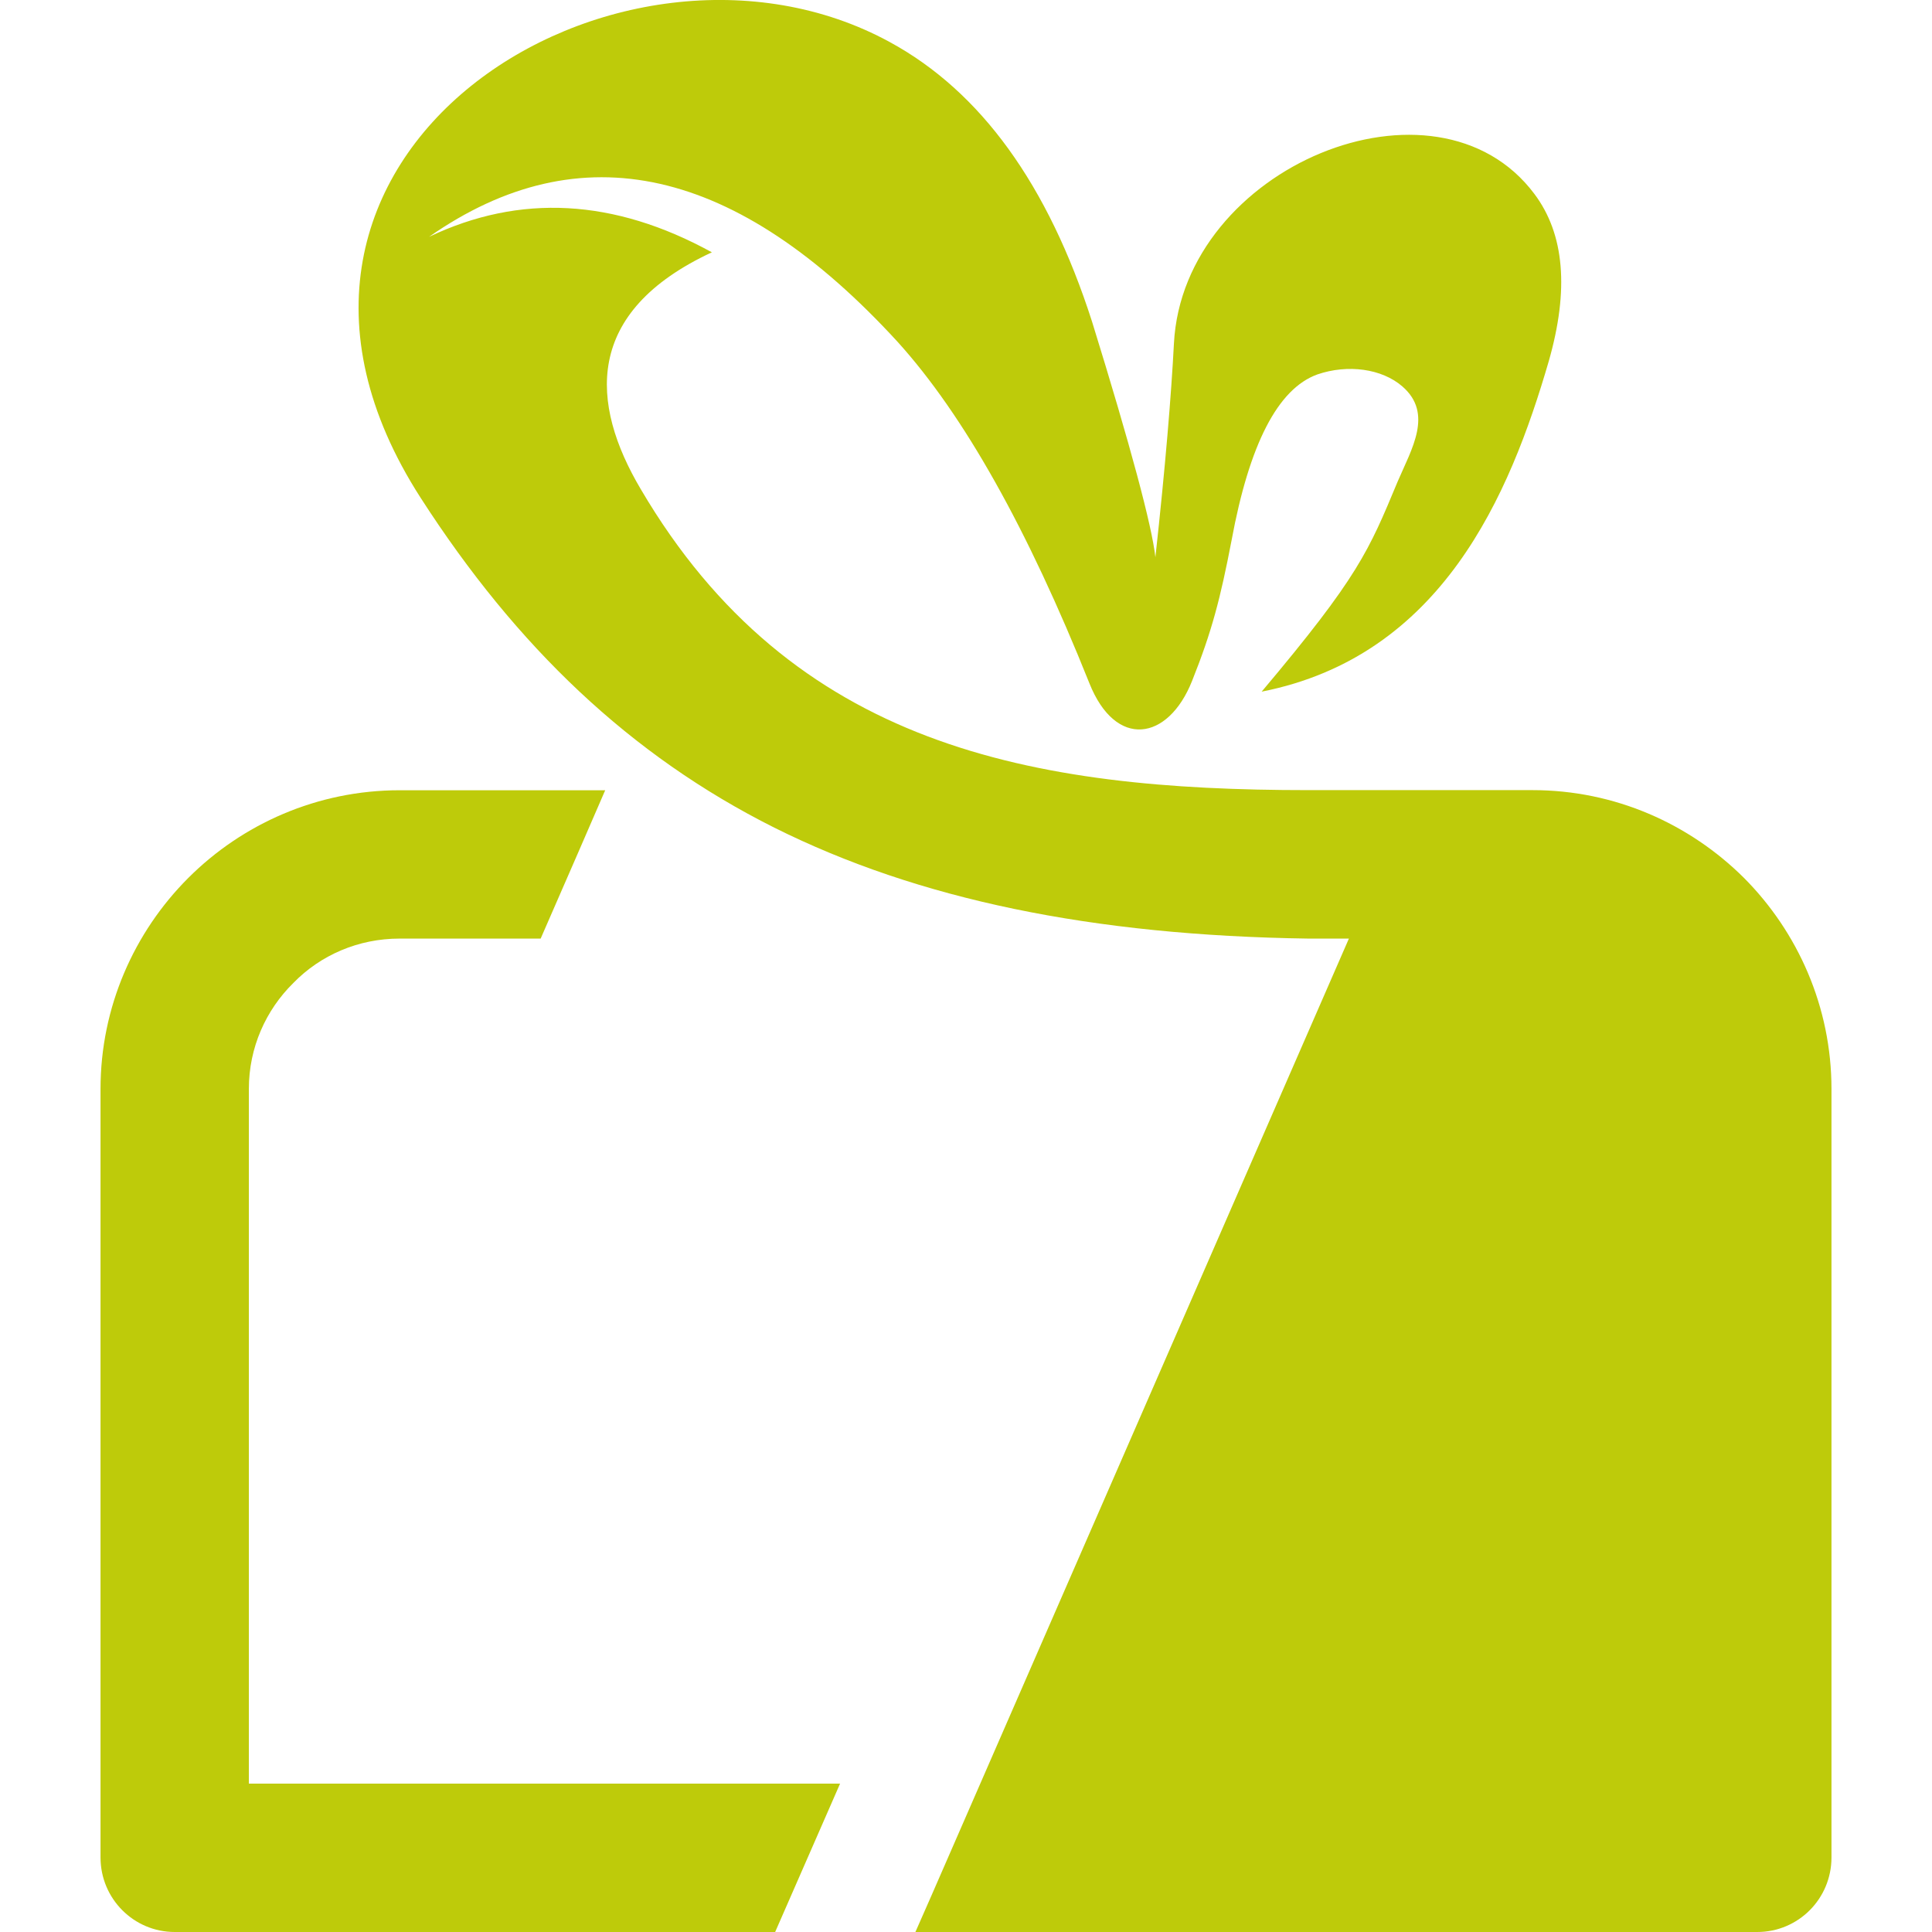
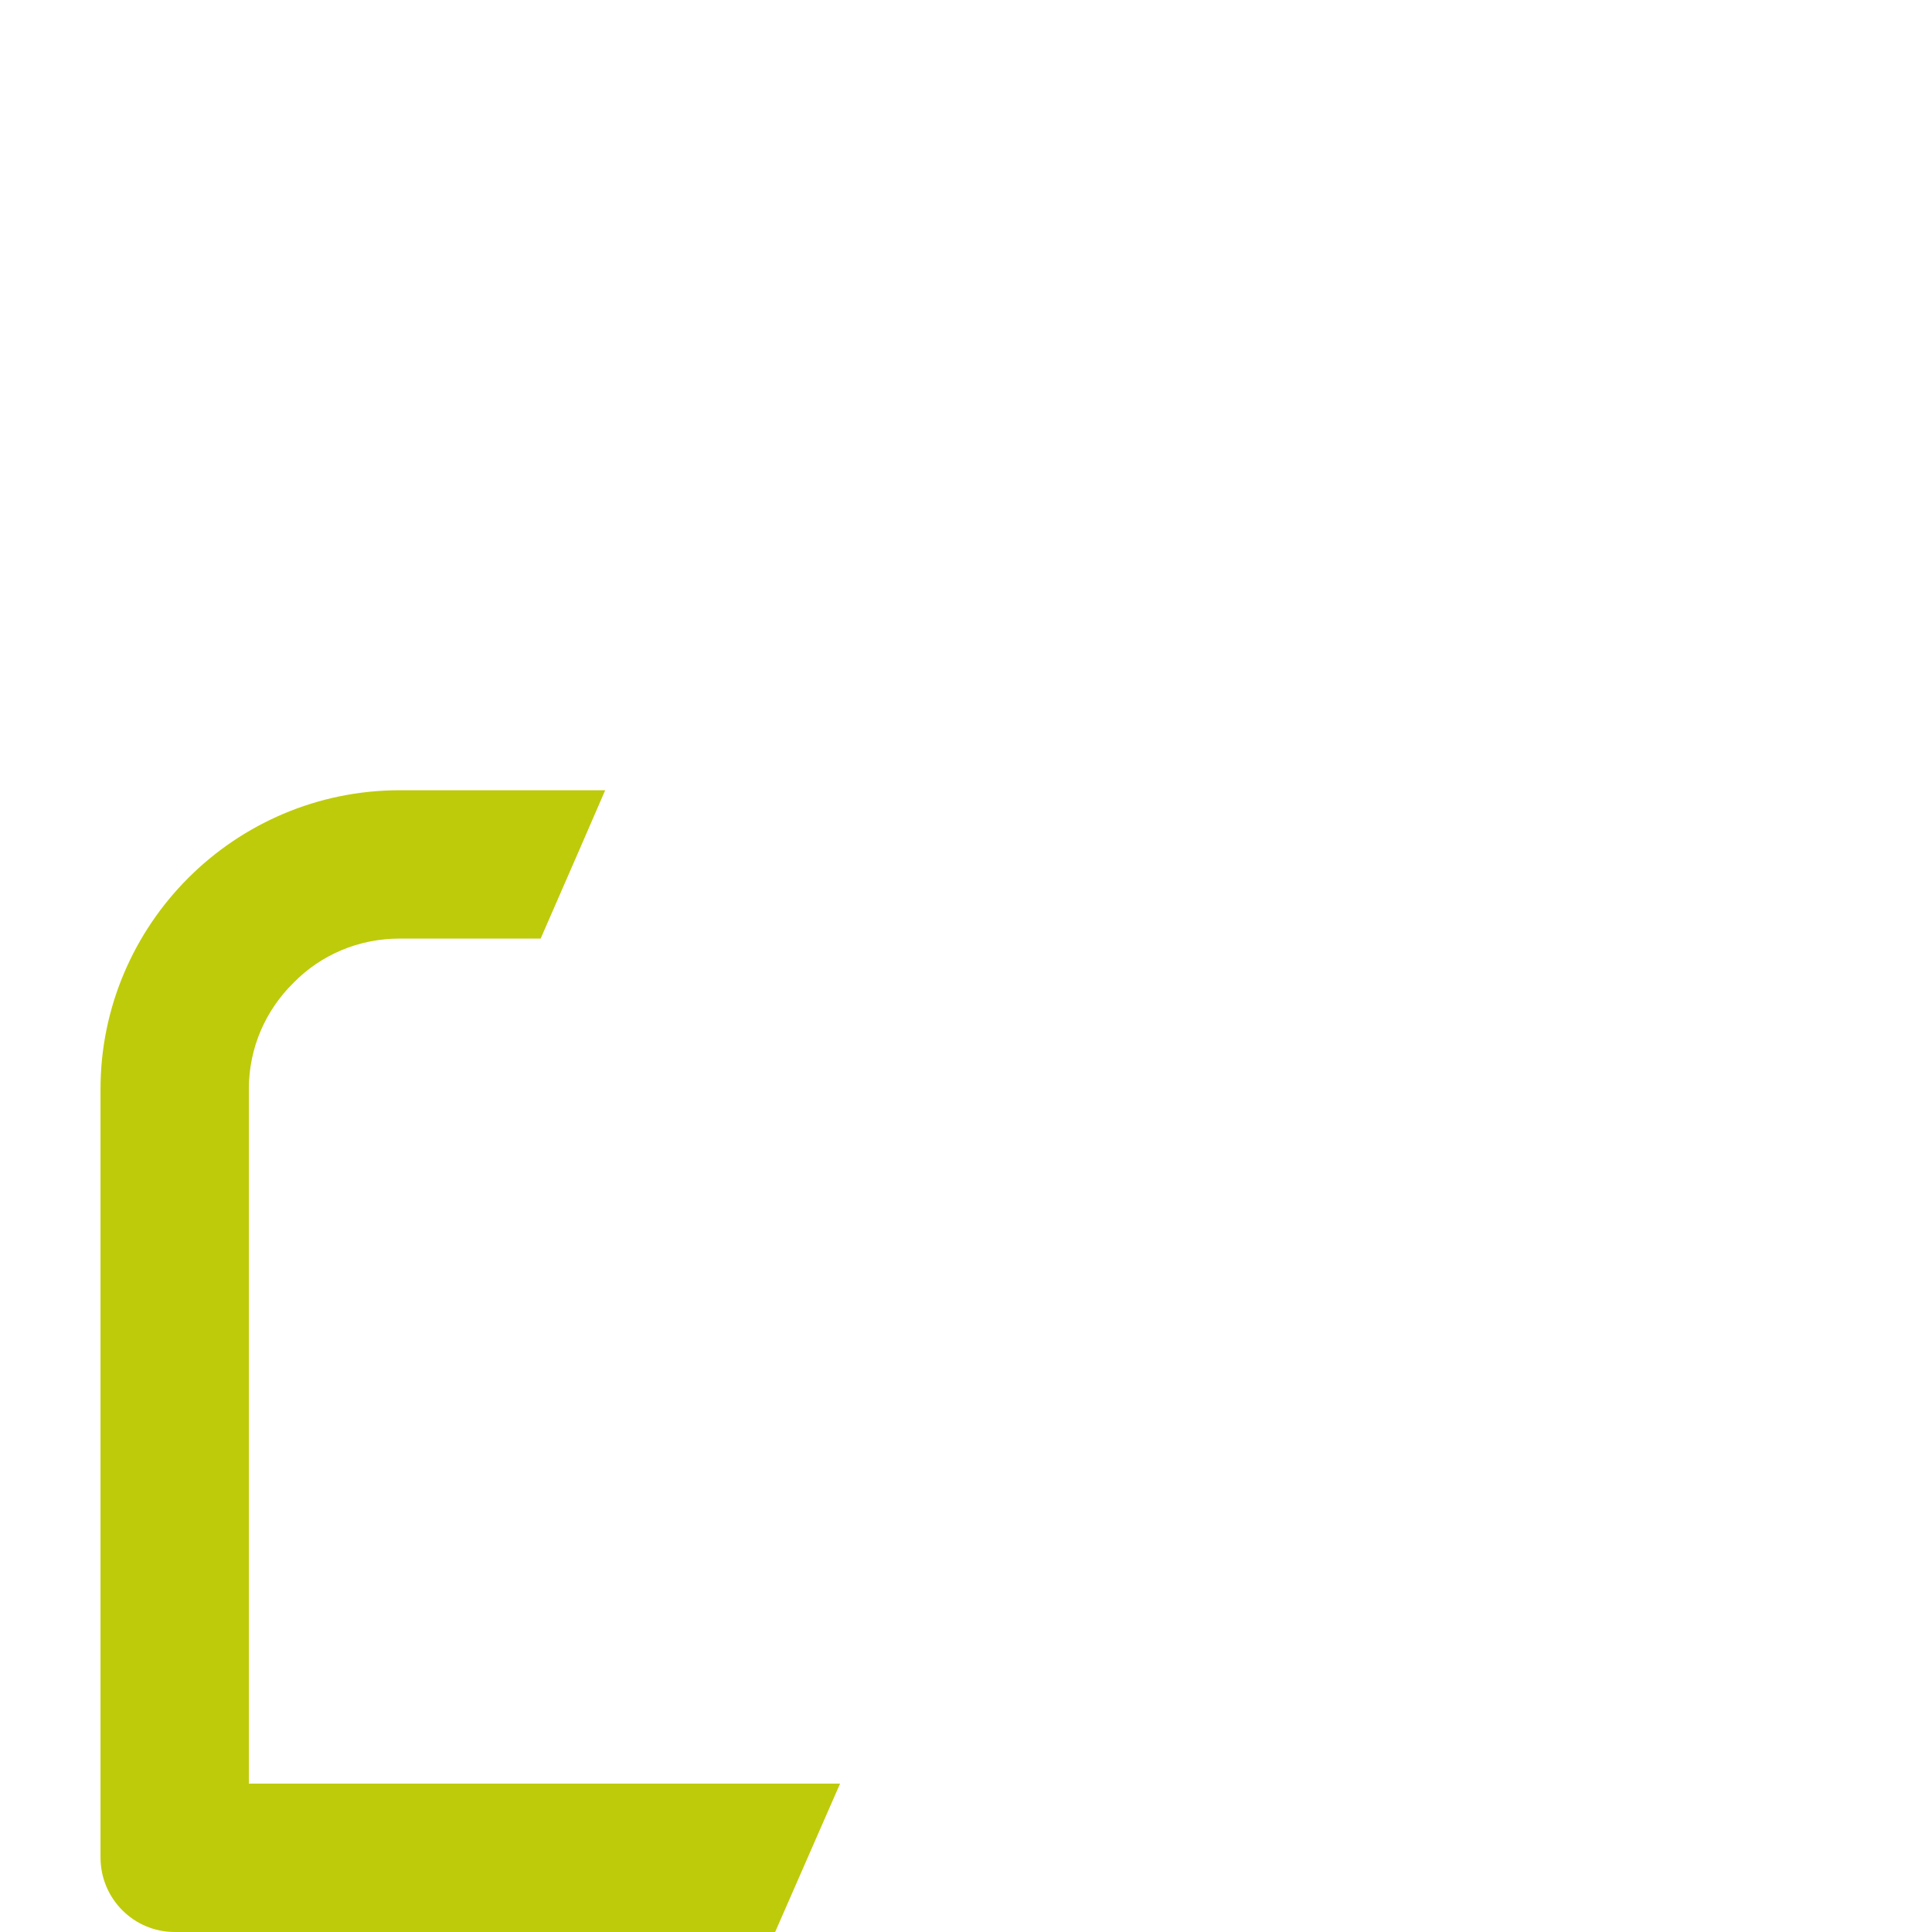
<svg xmlns="http://www.w3.org/2000/svg" version="1.1" id="Calque_1" x="0px" y="0px" width="32px" height="32px" viewBox="0 0 32 32" enable-background="new 0 0 32 32" xml:space="preserve">
  <g>
    <g>
      <path fill-rule="evenodd" clip-rule="evenodd" fill="#BECB0A" d="M13.914,29.543L12.839,32H2.894    c-0.678,0-1.229-0.551-1.229-1.235V18.036c0-1.356,0.557-2.598,1.453-3.494c0.896-0.896,2.138-1.453,3.501-1.453h3.405    l-0.455,1.049l-0.614,1.408H6.618c-0.685,0-1.312,0.275-1.76,0.736c-0.455,0.448-0.736,1.069-0.736,1.753v11.507H13.914z" />
    </g>
-     <path fill-rule="evenodd" clip-rule="evenodd" fill="#BECB0A" d="M30.335,18.036v12.729c0,0.685-0.55,1.235-1.229,1.235H15.162   l0.262-0.595l6.918-15.859H21.67c-3.577-0.051-6.458-0.646-8.844-1.837c-2.387-1.196-4.269-2.995-5.856-5.459   c-3.673-5.702,3.309-9.99,7.77-7.552c1.503,0.819,2.617,2.355,3.347,4.627c0.646,2.086,0.992,3.386,1.05,3.904   c0.166-1.511,0.263-2.694,0.307-3.54c0.153-2.931,4.345-4.652,5.971-2.476c0.499,0.665,0.576,1.587,0.237,2.771   c-0.646,2.221-1.772,4.883-4.755,5.472c1.606-1.907,1.773-2.33,2.253-3.481c0.23-0.538,0.595-1.126,0.077-1.575   c-0.339-0.294-0.903-0.371-1.408-0.198c-0.653,0.236-1.126,1.152-1.421,2.752c-0.186,0.966-0.326,1.504-0.653,2.323   c-0.396,0.998-1.267,1.133-1.702,0.038c-1.024-2.56-2.08-4.441-3.174-5.651c-2.668-2.912-5.254-3.494-7.763-1.741   c1.504-0.717,3.065-0.634,4.685,0.256c-2.131,0.991-2.016,2.508-1.178,3.923c2.509,4.269,6.471,4.985,11.059,4.985h3.712   c1.363,0,2.599,0.557,3.501,1.453C29.779,15.438,30.335,16.679,30.335,18.036z" />
  </g>
</svg>